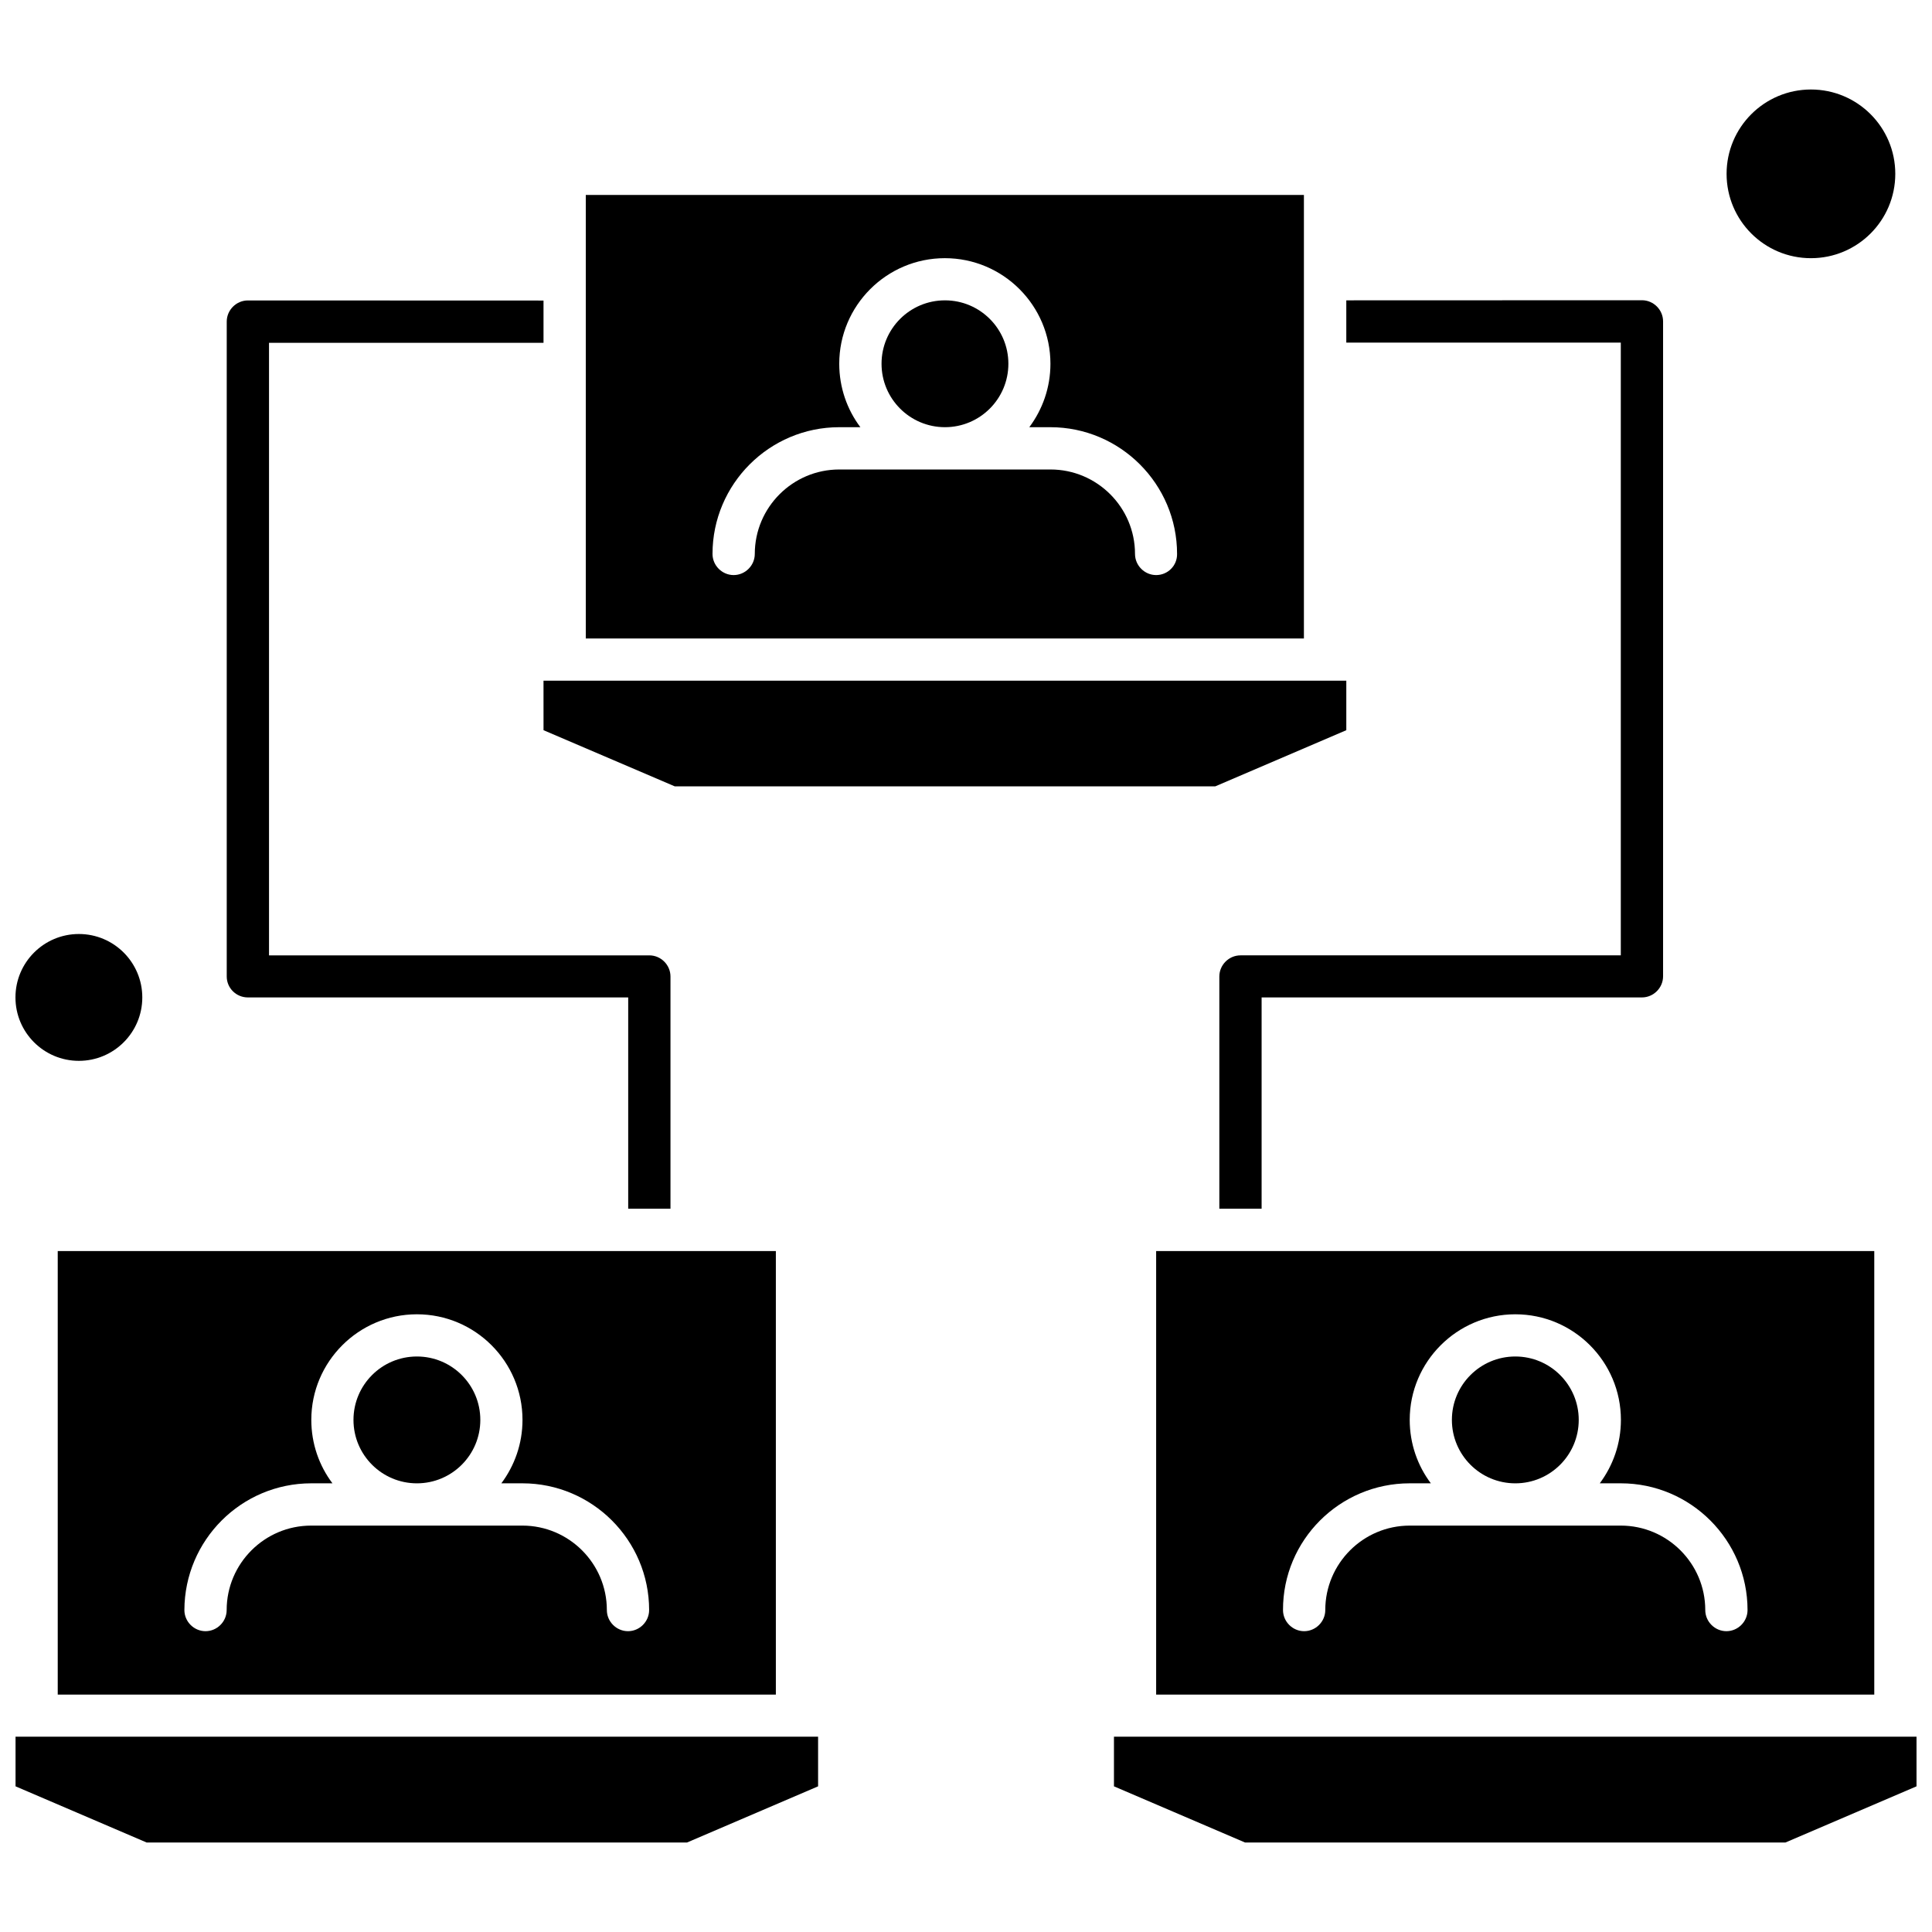
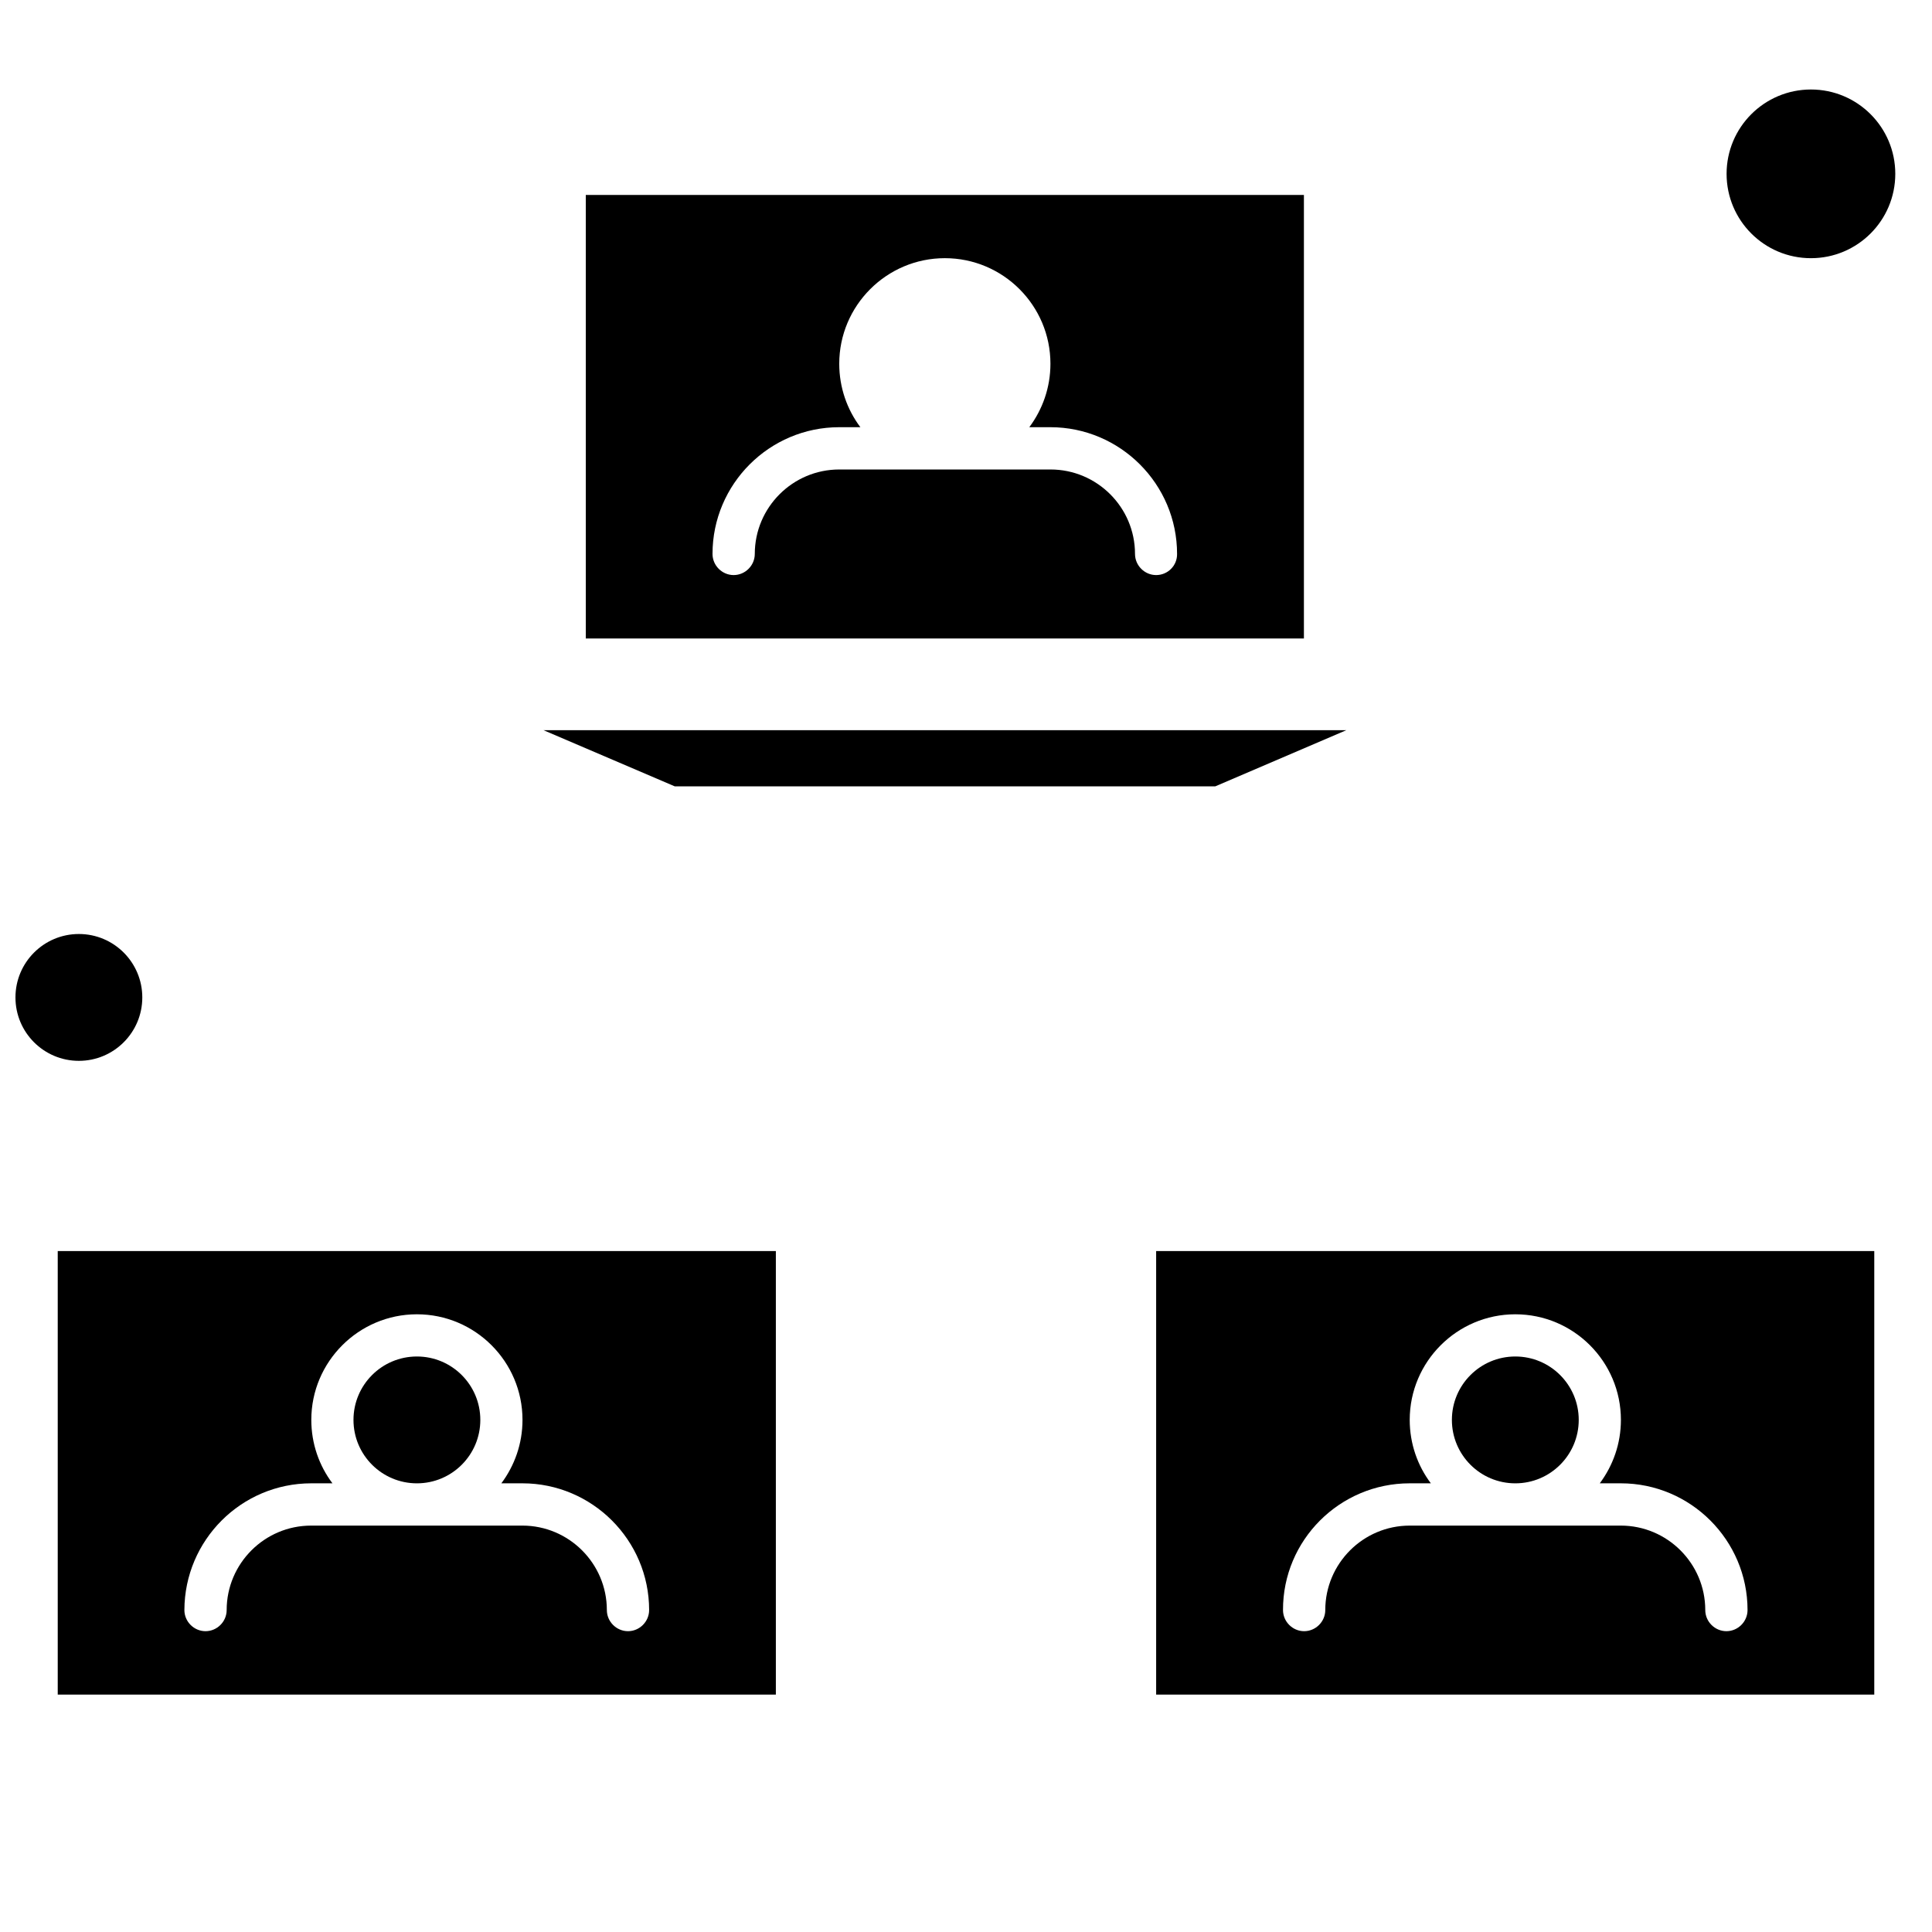
<svg xmlns="http://www.w3.org/2000/svg" width="800px" height="800px" version="1.1" viewBox="144 144 512 512">
  <defs>
    <clipPath id="c">
      <path d="m148.09 391h33.906v35h-33.906z" />
    </clipPath>
    <clipPath id="b">
-       <path d="m148.09 604h212.91v29h-212.91z" />
-     </clipPath>
+       </clipPath>
    <clipPath id="a">
      <path d="m439 604h212.9v29h-212.9z" />
    </clipPath>
  </defs>
-   <path d="m573.53 397.18h-100.79c-3.066 0-5.602 2.535-5.602 5.602v61.543h11.203v-55.996h100.79c3.066 0 5.602-2.539 5.602-5.602v-173.56c0-3.066-2.535-5.602-5.602-5.602l-78.348 0.027v11.203h72.746z" fill-rule="evenodd" />
-   <path d="m209.69 408.33h100.79v55.996h11.203v-61.543c0-3.066-2.535-5.602-5.602-5.602h-100.79v-162.33h72.746v-11.203l-78.348-0.027c-3.066 0-5.602 2.539-5.602 5.602v173.56c0 3.066 2.508 5.547 5.602 5.547z" fill-rule="evenodd" />
  <g clip-path="url(#c)">
    <path d="m181.71 408.33c0 9.281-7.527 16.805-16.809 16.805s-16.805-7.523-16.805-16.805 7.523-16.809 16.805-16.809 16.809 7.527 16.809 16.809" fill-rule="evenodd" />
  </g>
-   <path d="m288.04 337.51 34.785 14.883h143.23l34.73-14.883v-13.129h-212.75z" fill-rule="evenodd" />
+   <path d="m288.04 337.51 34.785 14.883h143.23l34.73-14.883h-212.75z" fill-rule="evenodd" />
  <path d="m271.29 520.29c0 9.281-7.523 16.809-16.805 16.809-9.285 0-16.809-7.527-16.809-16.809s7.523-16.805 16.809-16.805c9.281 0 16.805 7.523 16.805 16.805" fill-rule="evenodd" />
-   <path d="m411.23 240.4c0 9.281-7.523 16.809-16.805 16.809-9.285 0-16.809-7.527-16.809-16.809s7.523-16.805 16.809-16.805c9.281 0 16.805 7.523 16.805 16.805" fill-rule="evenodd" />
  <path d="m646.27 190.07c0 12.344-10.008 22.352-22.352 22.352-12.348 0-22.355-10.008-22.355-22.352s10.008-22.352 22.355-22.352c12.344 0 22.352 10.008 22.352 22.352" fill-rule="evenodd" />
  <path d="m159.3 593.09h190.31v-117.54h-190.31zm67.199-55.996h5.602c-3.512-4.656-5.602-10.508-5.602-16.809 0-15.414 12.543-27.984 27.984-27.984 15.441 0 27.984 12.543 27.984 27.984 0 6.301-2.09 12.098-5.602 16.809h5.574c18.508 0 33.586 15.078 33.586 33.586 0 3.066-2.539 5.602-5.602 5.602-3.066 0-5.602-2.539-5.602-5.602 0-12.348-10.062-22.379-22.379-22.379h-55.996c-12.348 0-22.379 10.062-22.379 22.379 0 3.066-2.535 5.602-5.602 5.602s-5.602-2.539-5.602-5.602c0.055-18.508 15.078-33.586 33.641-33.586z" fill-rule="evenodd" />
  <path d="m489.55 195.67h-190.31v117.54h190.31zm-39.16 100.73c-3.066 0-5.602-2.539-5.602-5.602 0-12.348-10.062-22.379-22.383-22.379h-55.996c-12.348 0-22.383 10.062-22.383 22.379 0 3.066-2.535 5.602-5.602 5.602-3.066 0-5.602-2.539-5.602-5.602 0-18.508 15.078-33.586 33.586-33.586h5.602c-3.512-4.656-5.602-10.508-5.602-16.809 0-15.414 12.543-27.984 27.984-27.984 15.441 0 27.984 12.543 27.984 27.984 0 6.301-2.09 12.098-5.602 16.809h5.574c18.508 0 33.586 15.078 33.586 33.586 0.055 3.066-2.426 5.602-5.547 5.602z" fill-rule="evenodd" />
  <path d="m450.39 593.09h190.31v-117.54h-190.31zm67.199-55.996h5.602c-3.512-4.656-5.602-10.508-5.602-16.809 0-15.414 12.543-27.984 27.984-27.984 15.441 0 27.984 12.543 27.984 27.984 0 6.301-2.09 12.098-5.602 16.809h5.574c18.508 0 33.586 15.078 33.586 33.586 0 3.066-2.535 5.602-5.602 5.602s-5.602-2.539-5.602-5.602c0-12.348-10.062-22.379-22.383-22.379h-55.938c-12.348 0-22.379 10.062-22.379 22.379 0 3.066-2.539 5.602-5.602 5.602-3.066 0-5.602-2.539-5.602-5.602-0.055-18.508 15.023-33.586 33.586-33.586z" fill-rule="evenodd" />
  <g clip-path="url(#b)">
    <path d="m153.72 604.24h-5.602v13.156l34.727 14.883h143.23l34.727-14.883v-13.156z" fill-rule="evenodd" />
  </g>
  <g clip-path="url(#a)">
-     <path d="m646.3 604.24h-207.09v13.156l34.727 14.883h143.23l34.73-14.883v-13.156z" fill-rule="evenodd" />
-   </g>
+     </g>
  <path d="m562.38 520.29c0 9.281-7.527 16.809-16.809 16.809s-16.805-7.527-16.805-16.809 7.523-16.805 16.805-16.805 16.809 7.523 16.809 16.805" fill-rule="evenodd" />
</svg>